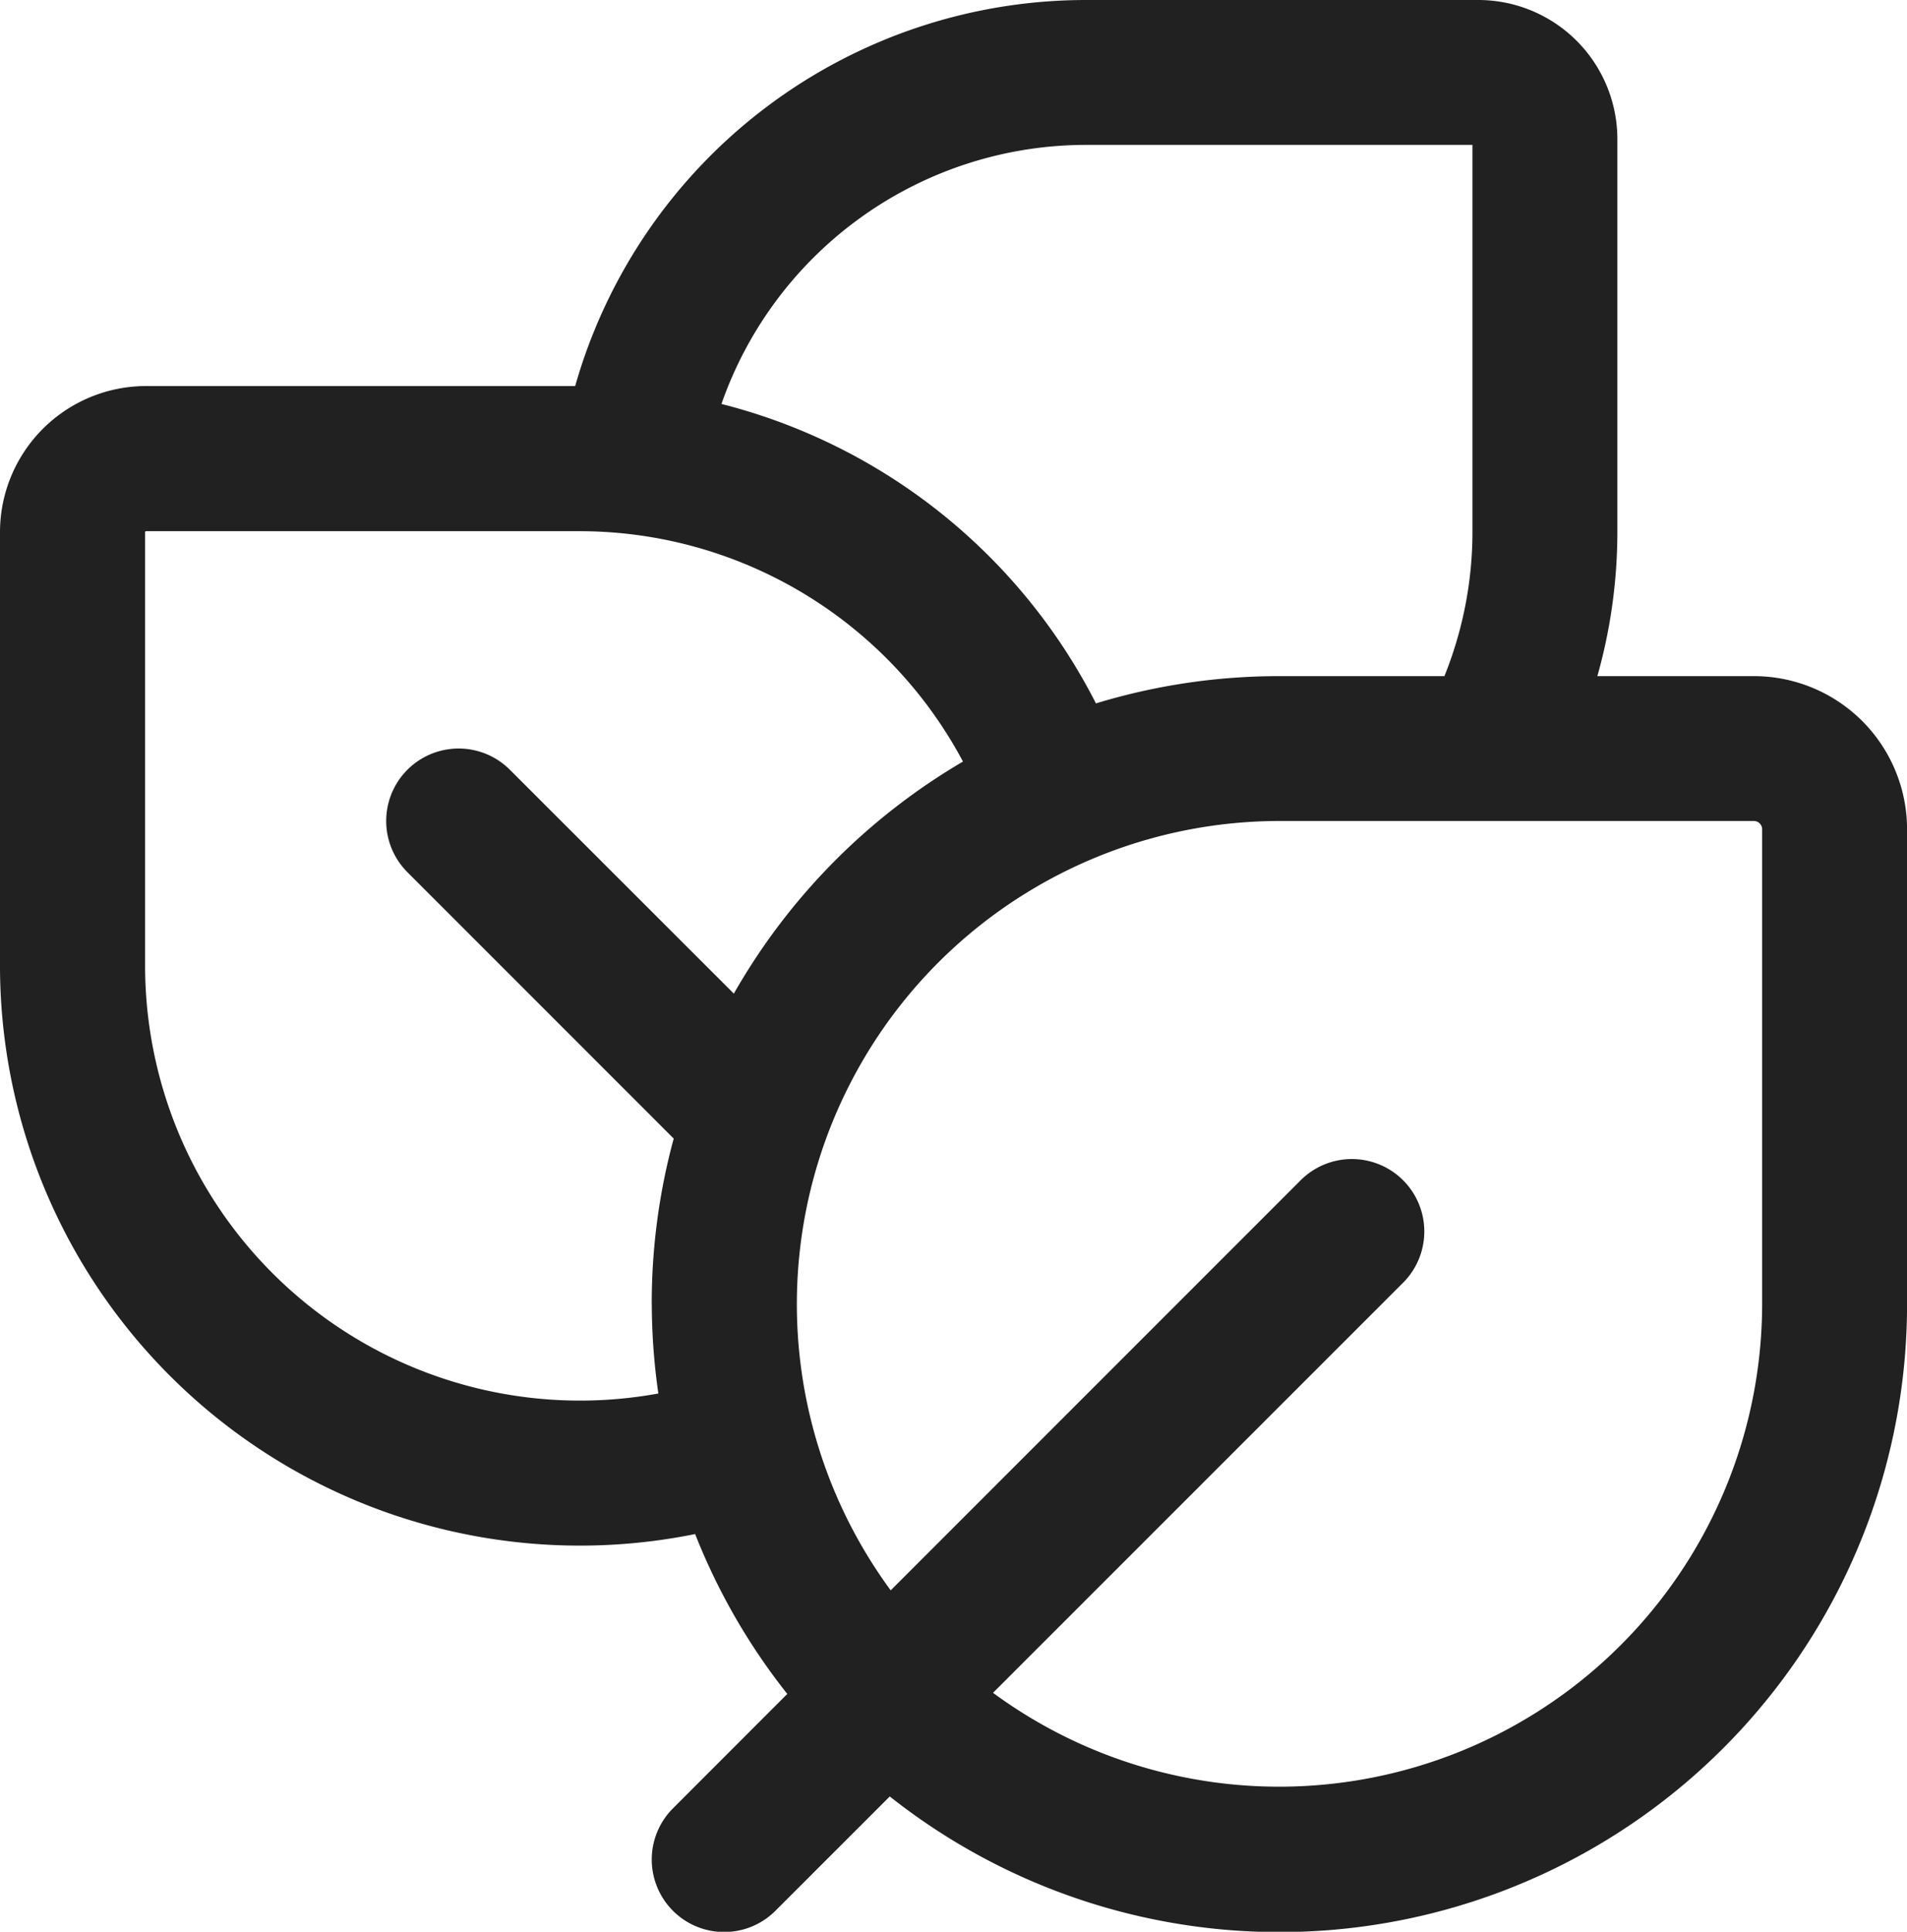
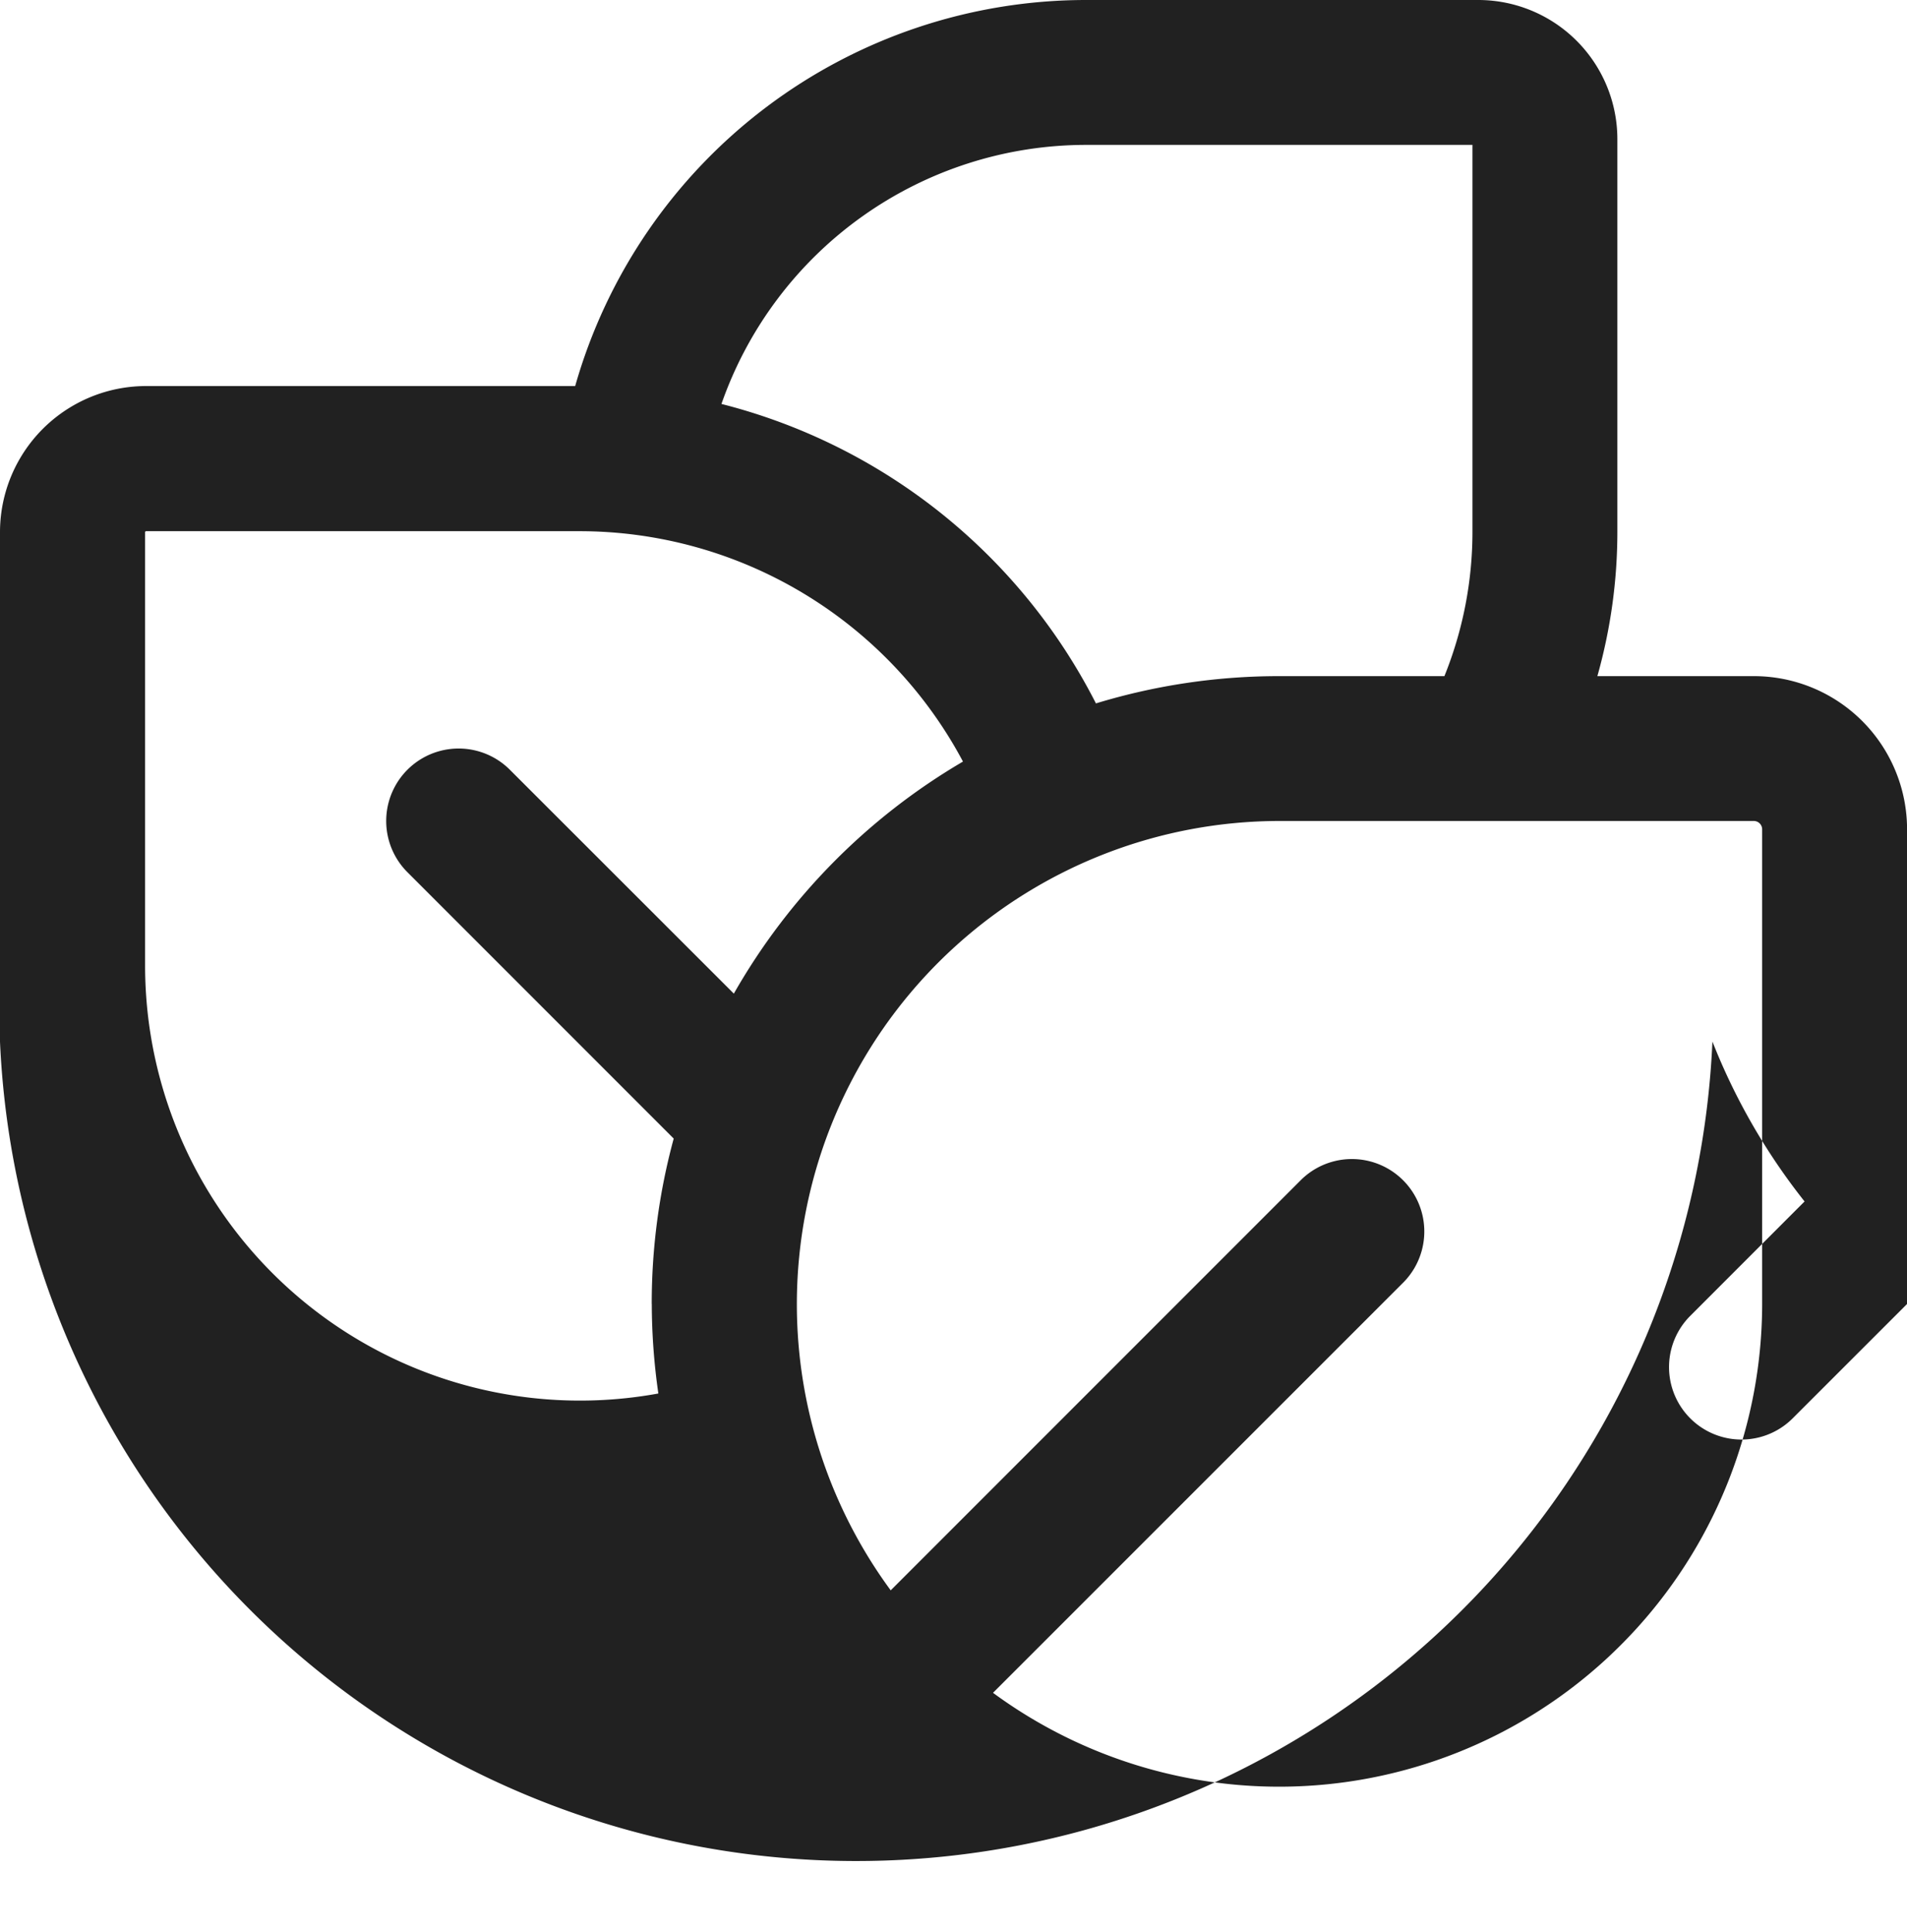
<svg xmlns="http://www.w3.org/2000/svg" width="30.794" height="31.184" viewBox="0 0 30.794 31.184">
-   <path id="패스_17" data-name="패스 17" d="M28.367,10.576a8.58,8.58,0,0,1-.323,2.339h2.527a2.473,2.473,0,0,1,2.474,2.474v7.661A10.135,10.135,0,0,1,16.618,31l-1.847,1.846a1.169,1.169,0,0,1-1.654-1.654l1.846-1.847a10.125,10.125,0,0,1-1.488-2.581A9.364,9.364,0,0,1,2.25,17.592v-7a2.36,2.36,0,0,1,2.36-2.36h6.928A8.579,8.579,0,0,1,19.791,2H26.12a2.247,2.247,0,0,1,2.247,2.247ZM13.9,8.521a9.376,9.376,0,0,1,6.047,4.834,10.133,10.133,0,0,1,2.962-.44h2.665a6.22,6.22,0,0,0,.453-2.339V4.339H19.791A6.239,6.239,0,0,0,13.9,8.521Zm4.385,20.806a7.8,7.8,0,0,0,12.42-6.278V15.388a.135.135,0,0,0-.135-.135H22.91a7.8,7.8,0,0,0-6.277,12.42l6.62-6.62a1.169,1.169,0,0,1,1.654,1.654Zm-5.511-6.278a10.146,10.146,0,0,1,.355-2.669l-4.3-4.3a1.169,1.169,0,0,1,1.654-1.654L14.1,18.04a10.185,10.185,0,0,1,3.7-3.746,7.015,7.015,0,0,0-6.195-3.719h-7l-.007.005a.035.035,0,0,0-.005.007.022.022,0,0,0,0,.008v7a7.023,7.023,0,0,0,8.288,6.9A10.223,10.223,0,0,1,12.775,23.049Z" transform="translate(-2.25 -2)" fill="#212121" />
+   <path id="패스_17" data-name="패스 17" d="M28.367,10.576a8.58,8.58,0,0,1-.323,2.339h2.527a2.473,2.473,0,0,1,2.474,2.474v7.661l-1.847,1.846a1.169,1.169,0,0,1-1.654-1.654l1.846-1.847a10.125,10.125,0,0,1-1.488-2.581A9.364,9.364,0,0,1,2.25,17.592v-7a2.36,2.36,0,0,1,2.36-2.36h6.928A8.579,8.579,0,0,1,19.791,2H26.12a2.247,2.247,0,0,1,2.247,2.247ZM13.9,8.521a9.376,9.376,0,0,1,6.047,4.834,10.133,10.133,0,0,1,2.962-.44h2.665a6.22,6.22,0,0,0,.453-2.339V4.339H19.791A6.239,6.239,0,0,0,13.9,8.521Zm4.385,20.806a7.8,7.8,0,0,0,12.42-6.278V15.388a.135.135,0,0,0-.135-.135H22.91a7.8,7.8,0,0,0-6.277,12.42l6.62-6.62a1.169,1.169,0,0,1,1.654,1.654Zm-5.511-6.278a10.146,10.146,0,0,1,.355-2.669l-4.3-4.3a1.169,1.169,0,0,1,1.654-1.654L14.1,18.04a10.185,10.185,0,0,1,3.7-3.746,7.015,7.015,0,0,0-6.195-3.719h-7l-.007.005a.035.035,0,0,0-.005.007.022.022,0,0,0,0,.008v7a7.023,7.023,0,0,0,8.288,6.9A10.223,10.223,0,0,1,12.775,23.049Z" transform="translate(-2.25 -2)" fill="#212121" />
</svg>